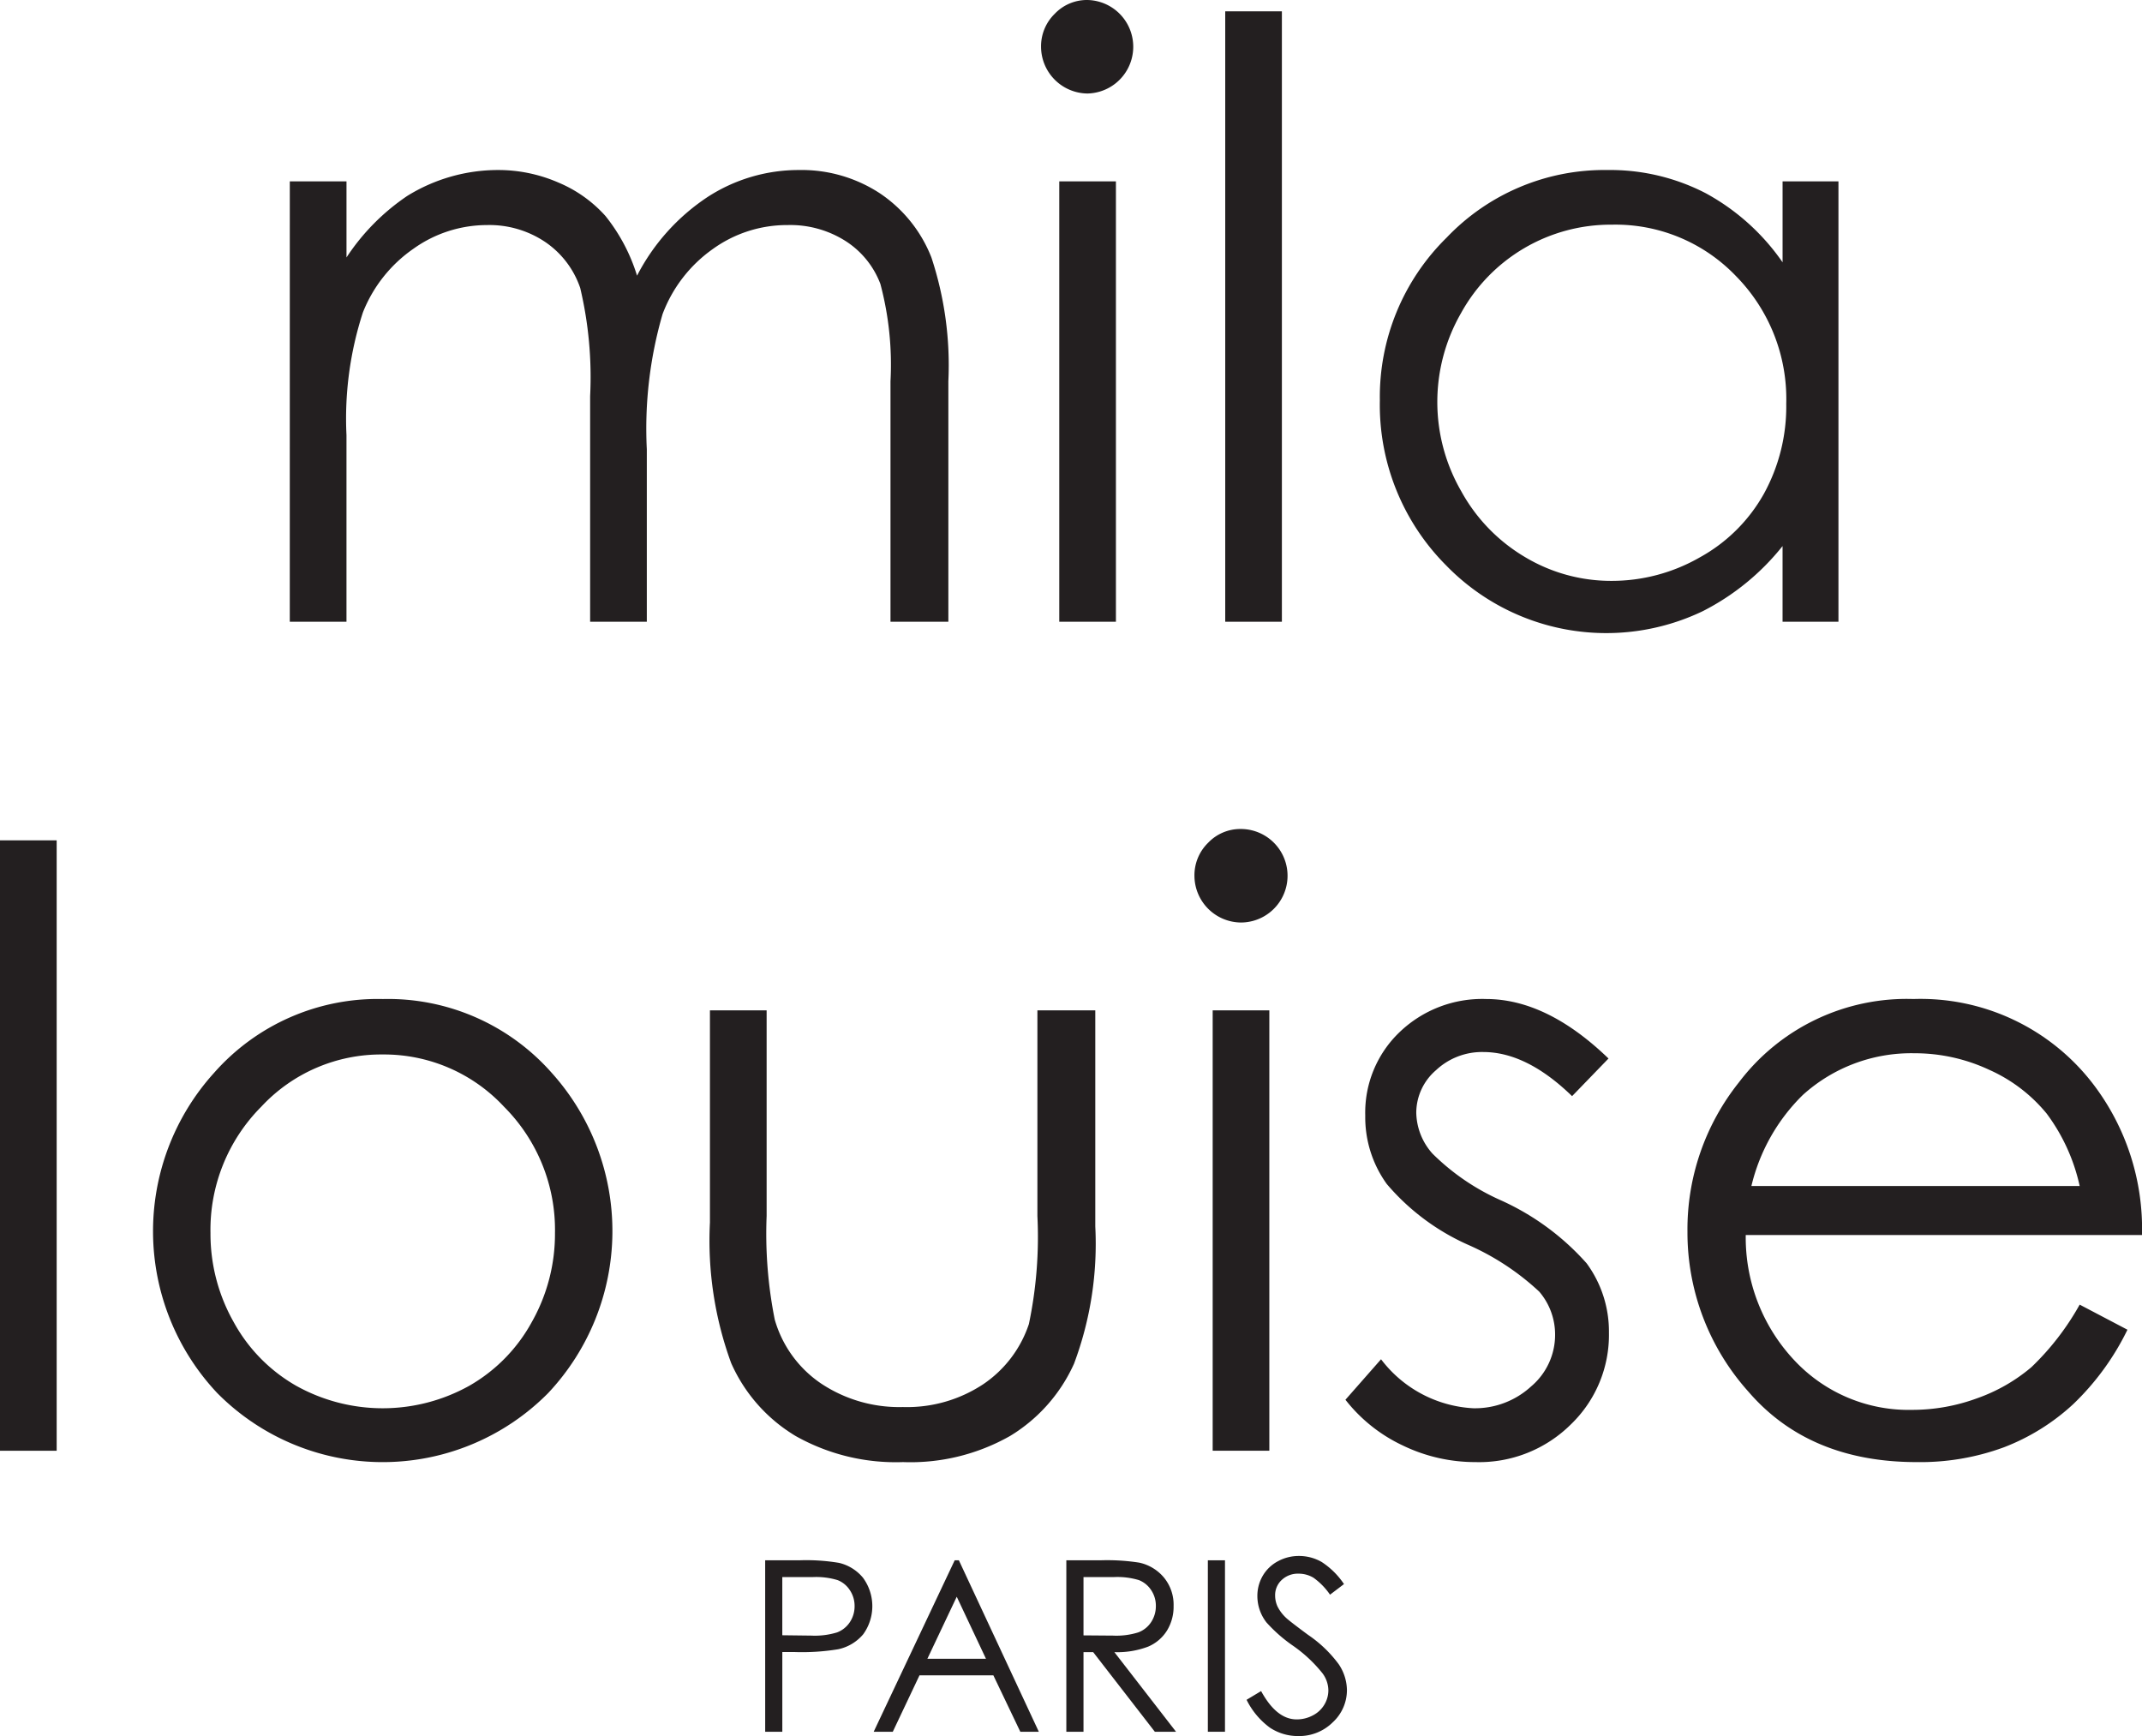
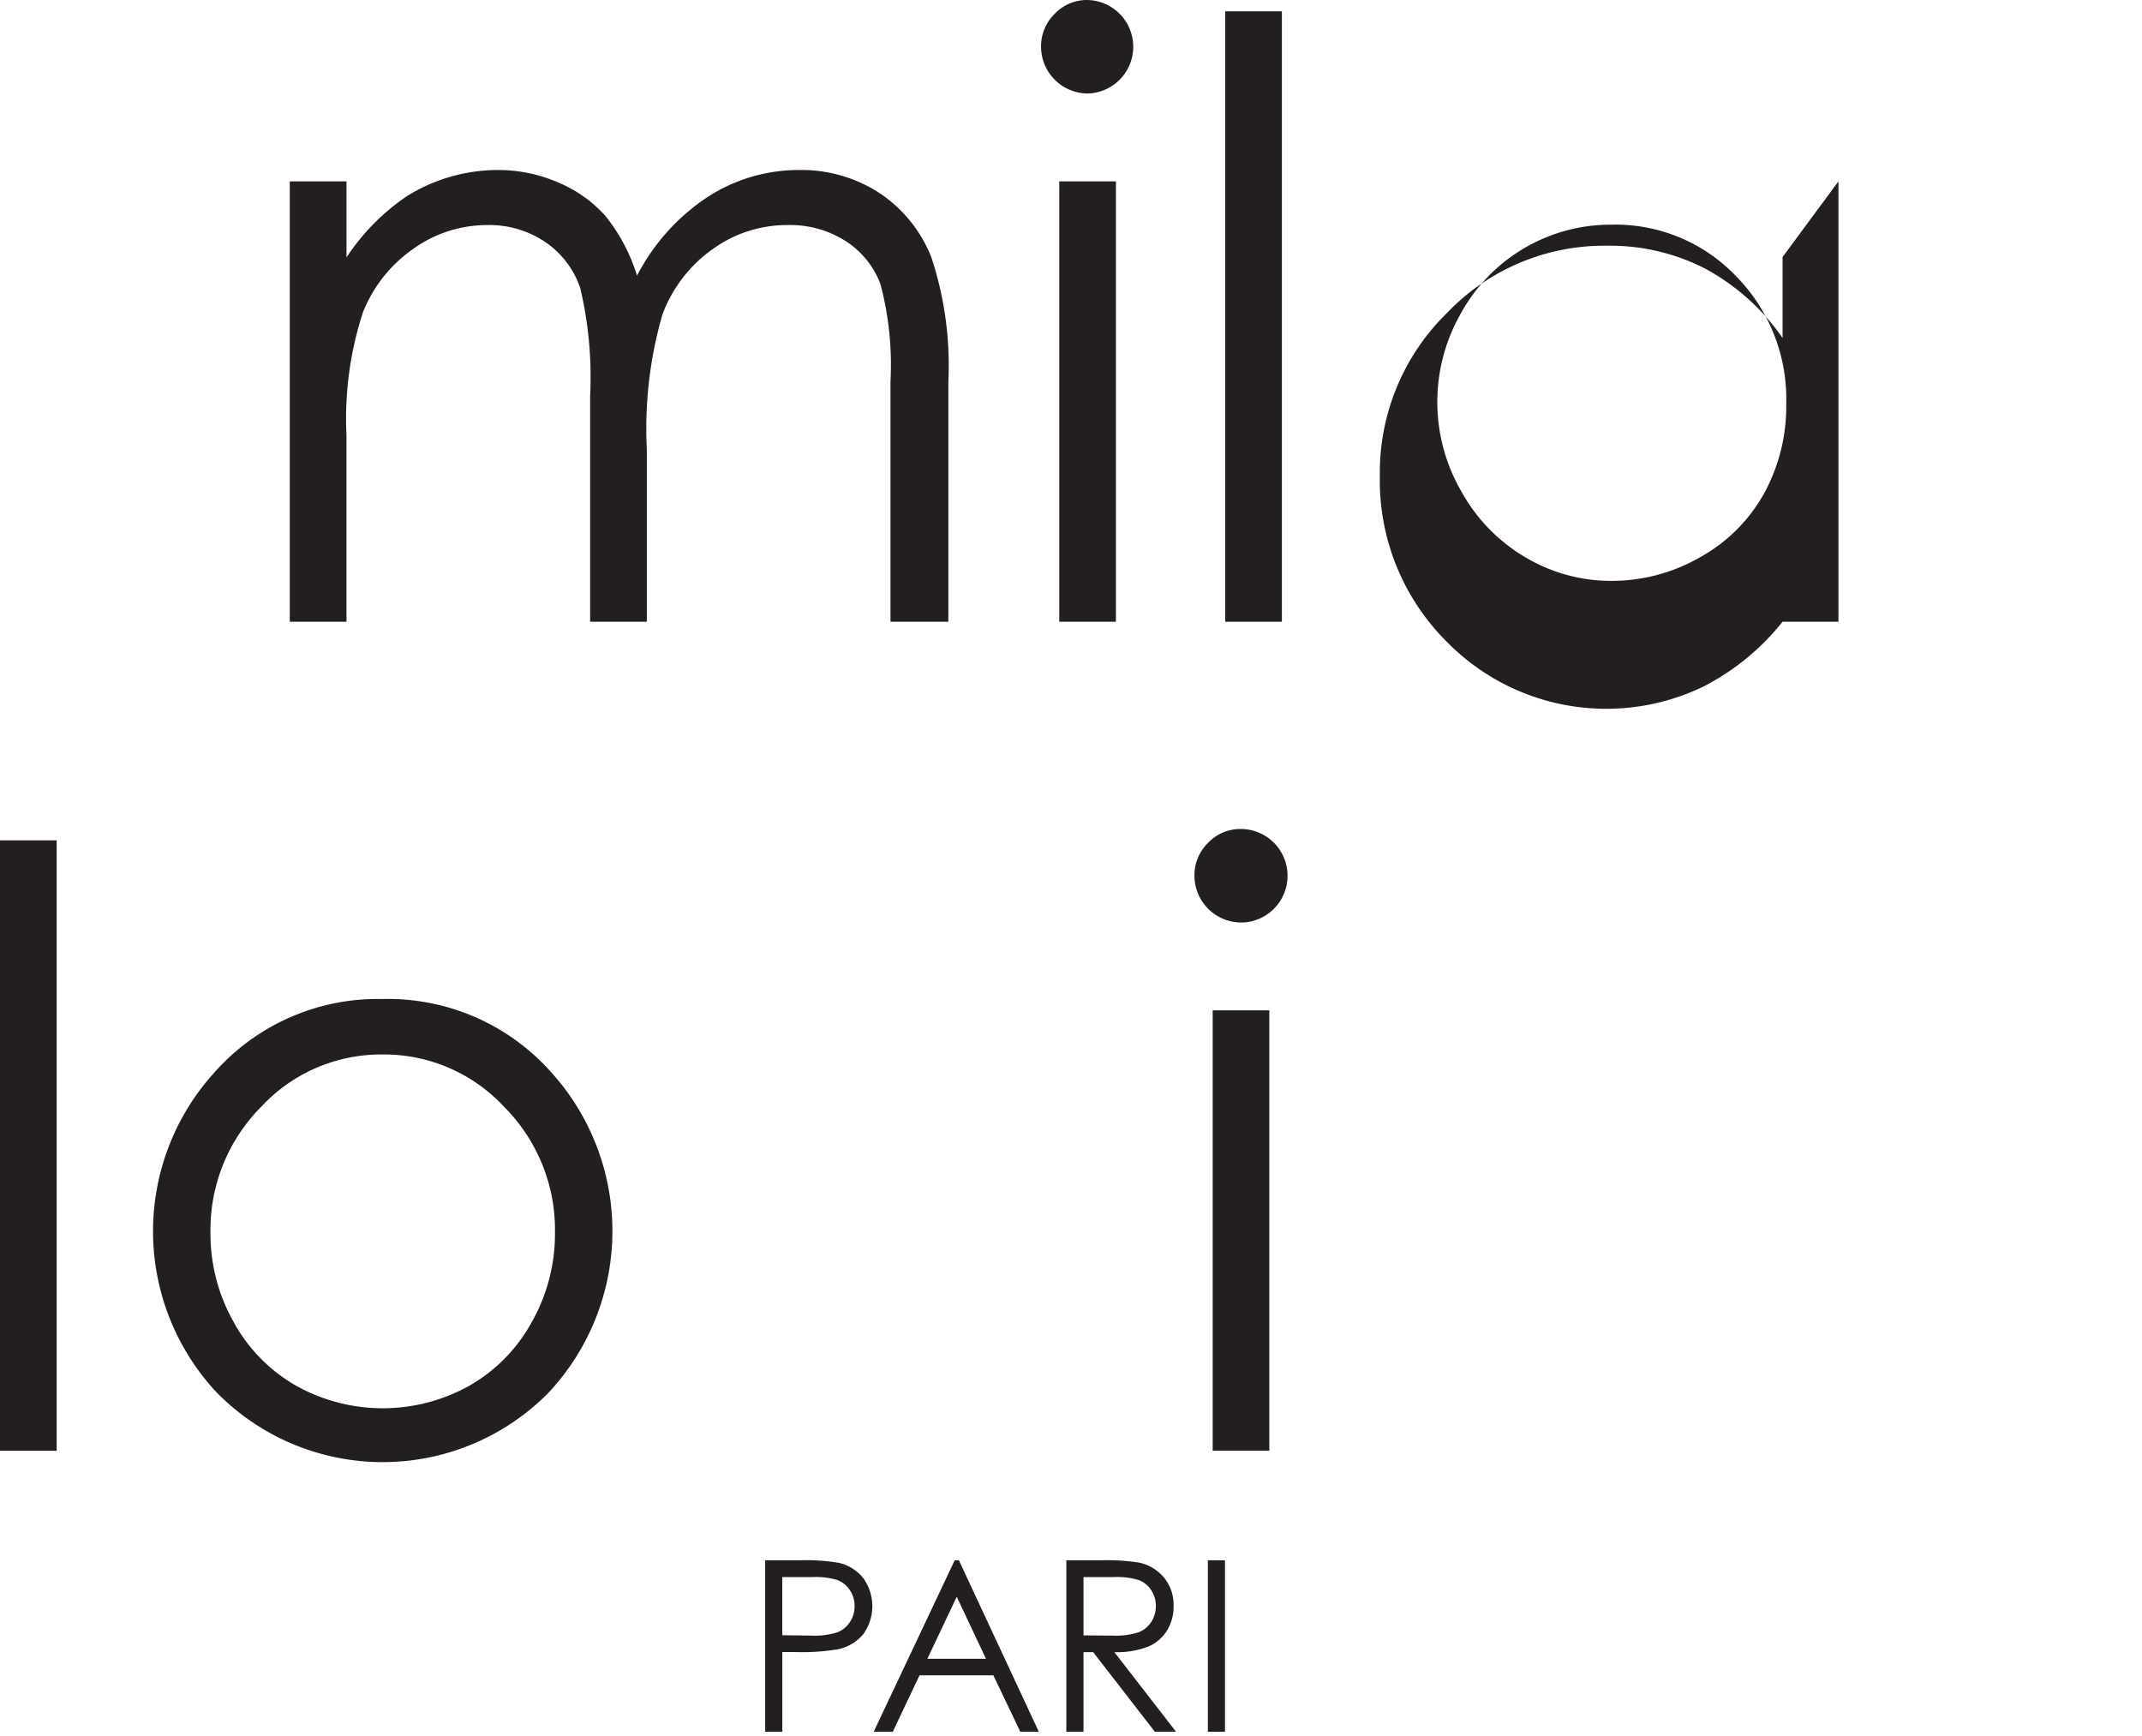
<svg xmlns="http://www.w3.org/2000/svg" id="Layer_1" data-name="Layer 1" viewBox="0 0 120.3 97.495">
  <title>logo_mila_louise</title>
  <path d="M682.328,164.634h3.184v4.274a12.313,12.313,0,0,1,3.414-3.456,9.679,9.679,0,0,1,5.075-1.454,8.459,8.459,0,0,1,3.413.704,7.362,7.362,0,0,1,2.641,1.876,10.105,10.105,0,0,1,1.775,3.353,11.749,11.749,0,0,1,3.968-4.422,9.399,9.399,0,0,1,5.126-1.511,8.016,8.016,0,0,1,4.524,1.295,7.726,7.726,0,0,1,2.914,3.615,19.29,19.29,0,0,1,.952,6.956v13.503h-3.25v-13.503a17.593,17.593,0,0,0-.567-5.467,4.92,4.92,0,0,0-1.937-2.399,5.787,5.787,0,0,0-3.274-.909,7.127,7.127,0,0,0-4.226,1.364,7.84,7.84,0,0,0-2.797,3.638,23.049,23.049,0,0,0-.884,7.592v9.684h-3.184V176.705a21.747,21.747,0,0,0-.556-6.081,5.103,5.103,0,0,0-1.944-2.569,5.62,5.62,0,0,0-3.297-.966,7.118,7.118,0,0,0-4.126,1.33,7.869,7.869,0,0,0-2.84,3.58,19.271,19.271,0,0,0-.921,6.888v10.48h-3.184Z" transform="translate(-666.052 -154.45)" style="fill:#231f20" />
  <path d="M727.123,154.45a2.626,2.626,0,0,1,0,5.251,2.635,2.635,0,0,1-2.603-2.614,2.548,2.548,0,0,1,.77-1.864,2.494,2.494,0,0,1,1.833-.773m-1.58,10.184h3.182v24.733H725.543Z" transform="translate(-666.052 -154.45)" style="fill:#231f20" />
  <rect x="68.812" y="0.636" width="3.182" height="34.28" style="fill:#231f20" />
-   <path d="M769.304,164.634v24.733H766.165v-4.251a13.621,13.621,0,0,1-4.488,3.66,12.54,12.54,0,0,1-14.412-2.58,12.759,12.759,0,0,1-3.717-9.263,12.535,12.535,0,0,1,3.751-9.139,12.227,12.227,0,0,1,9.024-3.796,11.678,11.678,0,0,1,5.514,1.296,12.524,12.524,0,0,1,4.329,3.887v-4.547Zm-12.72,2.433a9.598,9.598,0,0,0-8.48,4.973,10.016,10.016,0,0,0,.011,9.99,9.75,9.75,0,0,0,3.6,3.713,9.402,9.402,0,0,0,4.848,1.328,9.937,9.937,0,0,0,4.95-1.317,9.209,9.209,0,0,0,3.598-3.564,10.171,10.171,0,0,0,1.261-5.064,9.836,9.836,0,0,0-2.827-7.175,9.361,9.361,0,0,0-6.959-2.884" transform="translate(-666.052 -154.45)" style="fill:#231f20" />
+   <path d="M769.304,164.634v24.733H766.165a13.621,13.621,0,0,1-4.488,3.66,12.54,12.54,0,0,1-14.412-2.58,12.759,12.759,0,0,1-3.717-9.263,12.535,12.535,0,0,1,3.751-9.139,12.227,12.227,0,0,1,9.024-3.796,11.678,11.678,0,0,1,5.514,1.296,12.524,12.524,0,0,1,4.329,3.887v-4.547Zm-12.72,2.433a9.598,9.598,0,0,0-8.48,4.973,10.016,10.016,0,0,0,.011,9.99,9.75,9.75,0,0,0,3.6,3.713,9.402,9.402,0,0,0,4.848,1.328,9.937,9.937,0,0,0,4.95-1.317,9.209,9.209,0,0,0,3.598-3.564,10.171,10.171,0,0,0,1.261-5.064,9.836,9.836,0,0,0-2.827-7.175,9.361,9.361,0,0,0-6.959-2.884" transform="translate(-666.052 -154.45)" style="fill:#231f20" />
  <rect y="47.192" width="3.183" height="34.28" style="fill:#231f20" />
  <path d="M687.557,210.554a12.249,12.249,0,0,1,9.473,4.137,13.279,13.279,0,0,1-.193,17.993,13.073,13.073,0,0,1-18.582,0,13.253,13.253,0,0,1-.192-17.971,12.242,12.242,0,0,1,9.495-4.159m-.012,3.114a9.18,9.18,0,0,0-6.82,2.933,9.794,9.794,0,0,0-2.853,7.092,10.058,10.058,0,0,0,1.302,5.001,9.192,9.192,0,0,0,3.513,3.58,9.987,9.987,0,0,0,9.718,0,9.211,9.211,0,0,0,3.513-3.58,10.058,10.058,0,0,0,1.302-5.001,9.78,9.78,0,0,0-2.863-7.092,9.196,9.196,0,0,0-6.811-2.933" transform="translate(-666.052 -154.45)" style="fill:#231f20" />
-   <path d="M705.924,211.189h3.184v11.548a24.628,24.628,0,0,0,.456,5.82,6.482,6.482,0,0,0,2.605,3.591,7.914,7.914,0,0,0,4.587,1.319,7.753,7.753,0,0,0,4.52-1.284,6.579,6.579,0,0,0,2.561-3.376,23.853,23.853,0,0,0,.478-6.07V211.189h3.251v12.139a19.189,19.189,0,0,1-1.194,7.706,9.116,9.116,0,0,1-3.592,4.058,11.34,11.34,0,0,1-6.012,1.467,11.46,11.46,0,0,1-6.035-1.467,9.039,9.039,0,0,1-3.616-4.091,20.005,20.005,0,0,1-1.193-7.9Z" transform="translate(-666.052 -154.45)" style="fill:#231f20" />
  <path d="M735.738,201.005a2.626,2.626,0,0,1,0,5.252,2.635,2.635,0,0,1-2.603-2.615,2.546,2.546,0,0,1,.77-1.864,2.496,2.496,0,0,1,1.833-.773m-1.579,10.184h3.182v24.733h-3.182Z" transform="translate(-666.052 -154.45)" style="fill:#231f20" />
-   <path d="M756.39,213.894l-2.046,2.114q-2.552-2.478-4.99-2.478a3.776,3.776,0,0,0-2.655,1.023,3.16,3.16,0,0,0-1.106,2.387,3.54,3.54,0,0,0,.911,2.296,12.833,12.833,0,0,0,3.827,2.615,14.28,14.28,0,0,1,4.831,3.546,6.469,6.469,0,0,1,1.252,3.887,6.976,6.976,0,0,1-2.14,5.16,7.311,7.311,0,0,1-5.351,2.115,9.342,9.342,0,0,1-4.087-.933,8.854,8.854,0,0,1-3.221-2.568l2-2.274a6.957,6.957,0,0,0,5.172,2.751,4.656,4.656,0,0,0,3.258-1.227,3.79,3.79,0,0,0,1.345-2.888,3.703,3.703,0,0,0-.889-2.432,14.263,14.263,0,0,0-4.009-2.637,12.822,12.822,0,0,1-4.556-3.41,6.409,6.409,0,0,1-1.208-3.841,6.248,6.248,0,0,1,1.925-4.684,6.702,6.702,0,0,1,4.86-1.863q3.414,0,6.876,3.341" transform="translate(-666.052 -154.45)" style="fill:#231f20" />
-   <path d="M782.852,227.716l2.683,1.409a14.658,14.658,0,0,1-3.049,4.183,12.118,12.118,0,0,1-3.893,2.421,13.571,13.571,0,0,1-4.891.83q-6.054,0-9.465-3.967a13.376,13.376,0,0,1-3.413-8.968,13.23,13.23,0,0,1,2.888-8.388,11.816,11.816,0,0,1,9.808-4.683,12.205,12.205,0,0,1,10.103,4.796,13.395,13.395,0,0,1,2.729,8.457H764.097a10.065,10.065,0,0,0,2.755,7.064,8.775,8.775,0,0,0,6.576,2.756,10.57,10.57,0,0,0,3.677-.656,9.672,9.672,0,0,0,3.038-1.744,14.884,14.884,0,0,0,2.709-3.51m0-6.661a10.583,10.583,0,0,0-1.855-4.069,8.788,8.788,0,0,0-3.221-2.455,9.864,9.864,0,0,0-4.21-.932,9.075,9.075,0,0,0-6.261,2.341,10.591,10.591,0,0,0-2.89,5.115Z" transform="translate(-666.052 -154.45)" style="fill:#231f20" />
  <path d="M709.026,242.074h1.918a11.069,11.069,0,0,1,2.227.144,2.471,2.471,0,0,1,1.348.835,2.692,2.692,0,0,1,.014,3.174,2.515,2.515,0,0,1-1.407.842,12.523,12.523,0,0,1-2.449.157h-.688v4.477h-.962Zm.962.943v3.266l1.631.02a4.266,4.266,0,0,0,1.446-.18,1.497,1.497,0,0,0,.721-.581,1.61,1.61,0,0,0,.262-.899,1.586,1.586,0,0,0-.262-.885,1.45,1.45,0,0,0-.691-.571,4.148,4.148,0,0,0-1.404-.17Z" transform="translate(-666.052 -154.45)" style="fill:#231f20" />
  <path d="M719.905,242.074l4.49,9.629h-1.039l-1.514-3.168h-4.149l-1.5,3.168h-1.073l4.55-9.629Zm-.12,2.046-1.65,3.485h3.292Z" transform="translate(-666.052 -154.45)" style="fill:#231f20" />
  <path d="M725.94,242.074h1.918a11.698,11.698,0,0,1,2.175.131,2.483,2.483,0,0,1,1.393.843,2.394,2.394,0,0,1,.538,1.589,2.559,2.559,0,0,1-.371,1.383,2.305,2.305,0,0,1-1.056.901,4.856,4.856,0,0,1-1.899.311l3.463,4.471h-1.19l-3.463-4.471h-.544v4.471H725.94Zm.964.943V246.29l1.657.013a4.13,4.13,0,0,0,1.427-.183,1.488,1.488,0,0,0,.722-.586,1.624,1.624,0,0,0,.258-.9,1.56,1.56,0,0,0-.261-.881,1.464,1.464,0,0,0-.689-.566,4.189,4.189,0,0,0-1.416-.17Z" transform="translate(-666.052 -154.45)" style="fill:#231f20" />
  <line x1="68.317" y1="97.253" x2="68.317" y2="87.624" style="fill:none;stroke:#231f20;stroke-miterlimit:10;stroke-width:0.962px" />
-   <path d="M736.061,249.909l.818-.491q.866,1.59,1.996,1.591a1.92,1.92,0,0,0,.911-.226,1.595,1.595,0,0,0,.646-.605,1.562,1.562,0,0,0,.224-.806,1.635,1.635,0,0,0-.327-.949,7.834,7.834,0,0,0-1.65-1.545,8.445,8.445,0,0,1-1.499-1.315,2.41,2.41,0,0,1-.511-1.473,2.234,2.234,0,0,1,.302-1.146,2.152,2.152,0,0,1,.849-.815,2.445,2.445,0,0,1,1.187-.298,2.537,2.537,0,0,1,1.274.338,4.387,4.387,0,0,1,1.253,1.24l-.785.596a3.799,3.799,0,0,0-.926-.95,1.603,1.603,0,0,0-.835-.23,1.316,1.316,0,0,0-.952.354,1.155,1.155,0,0,0-.37.871,1.485,1.485,0,0,0,.13.608,2.233,2.233,0,0,0,.48.642q.189.183,1.242.962a7.02,7.02,0,0,1,1.716,1.643,2.658,2.658,0,0,1,.465,1.446,2.456,2.456,0,0,1-.795,1.82,2.675,2.675,0,0,1-1.935.773,2.845,2.845,0,0,1-1.591-.468,4.292,4.292,0,0,1-1.315-1.568" transform="translate(-666.052 -154.45)" style="fill:#231f20" />
</svg>